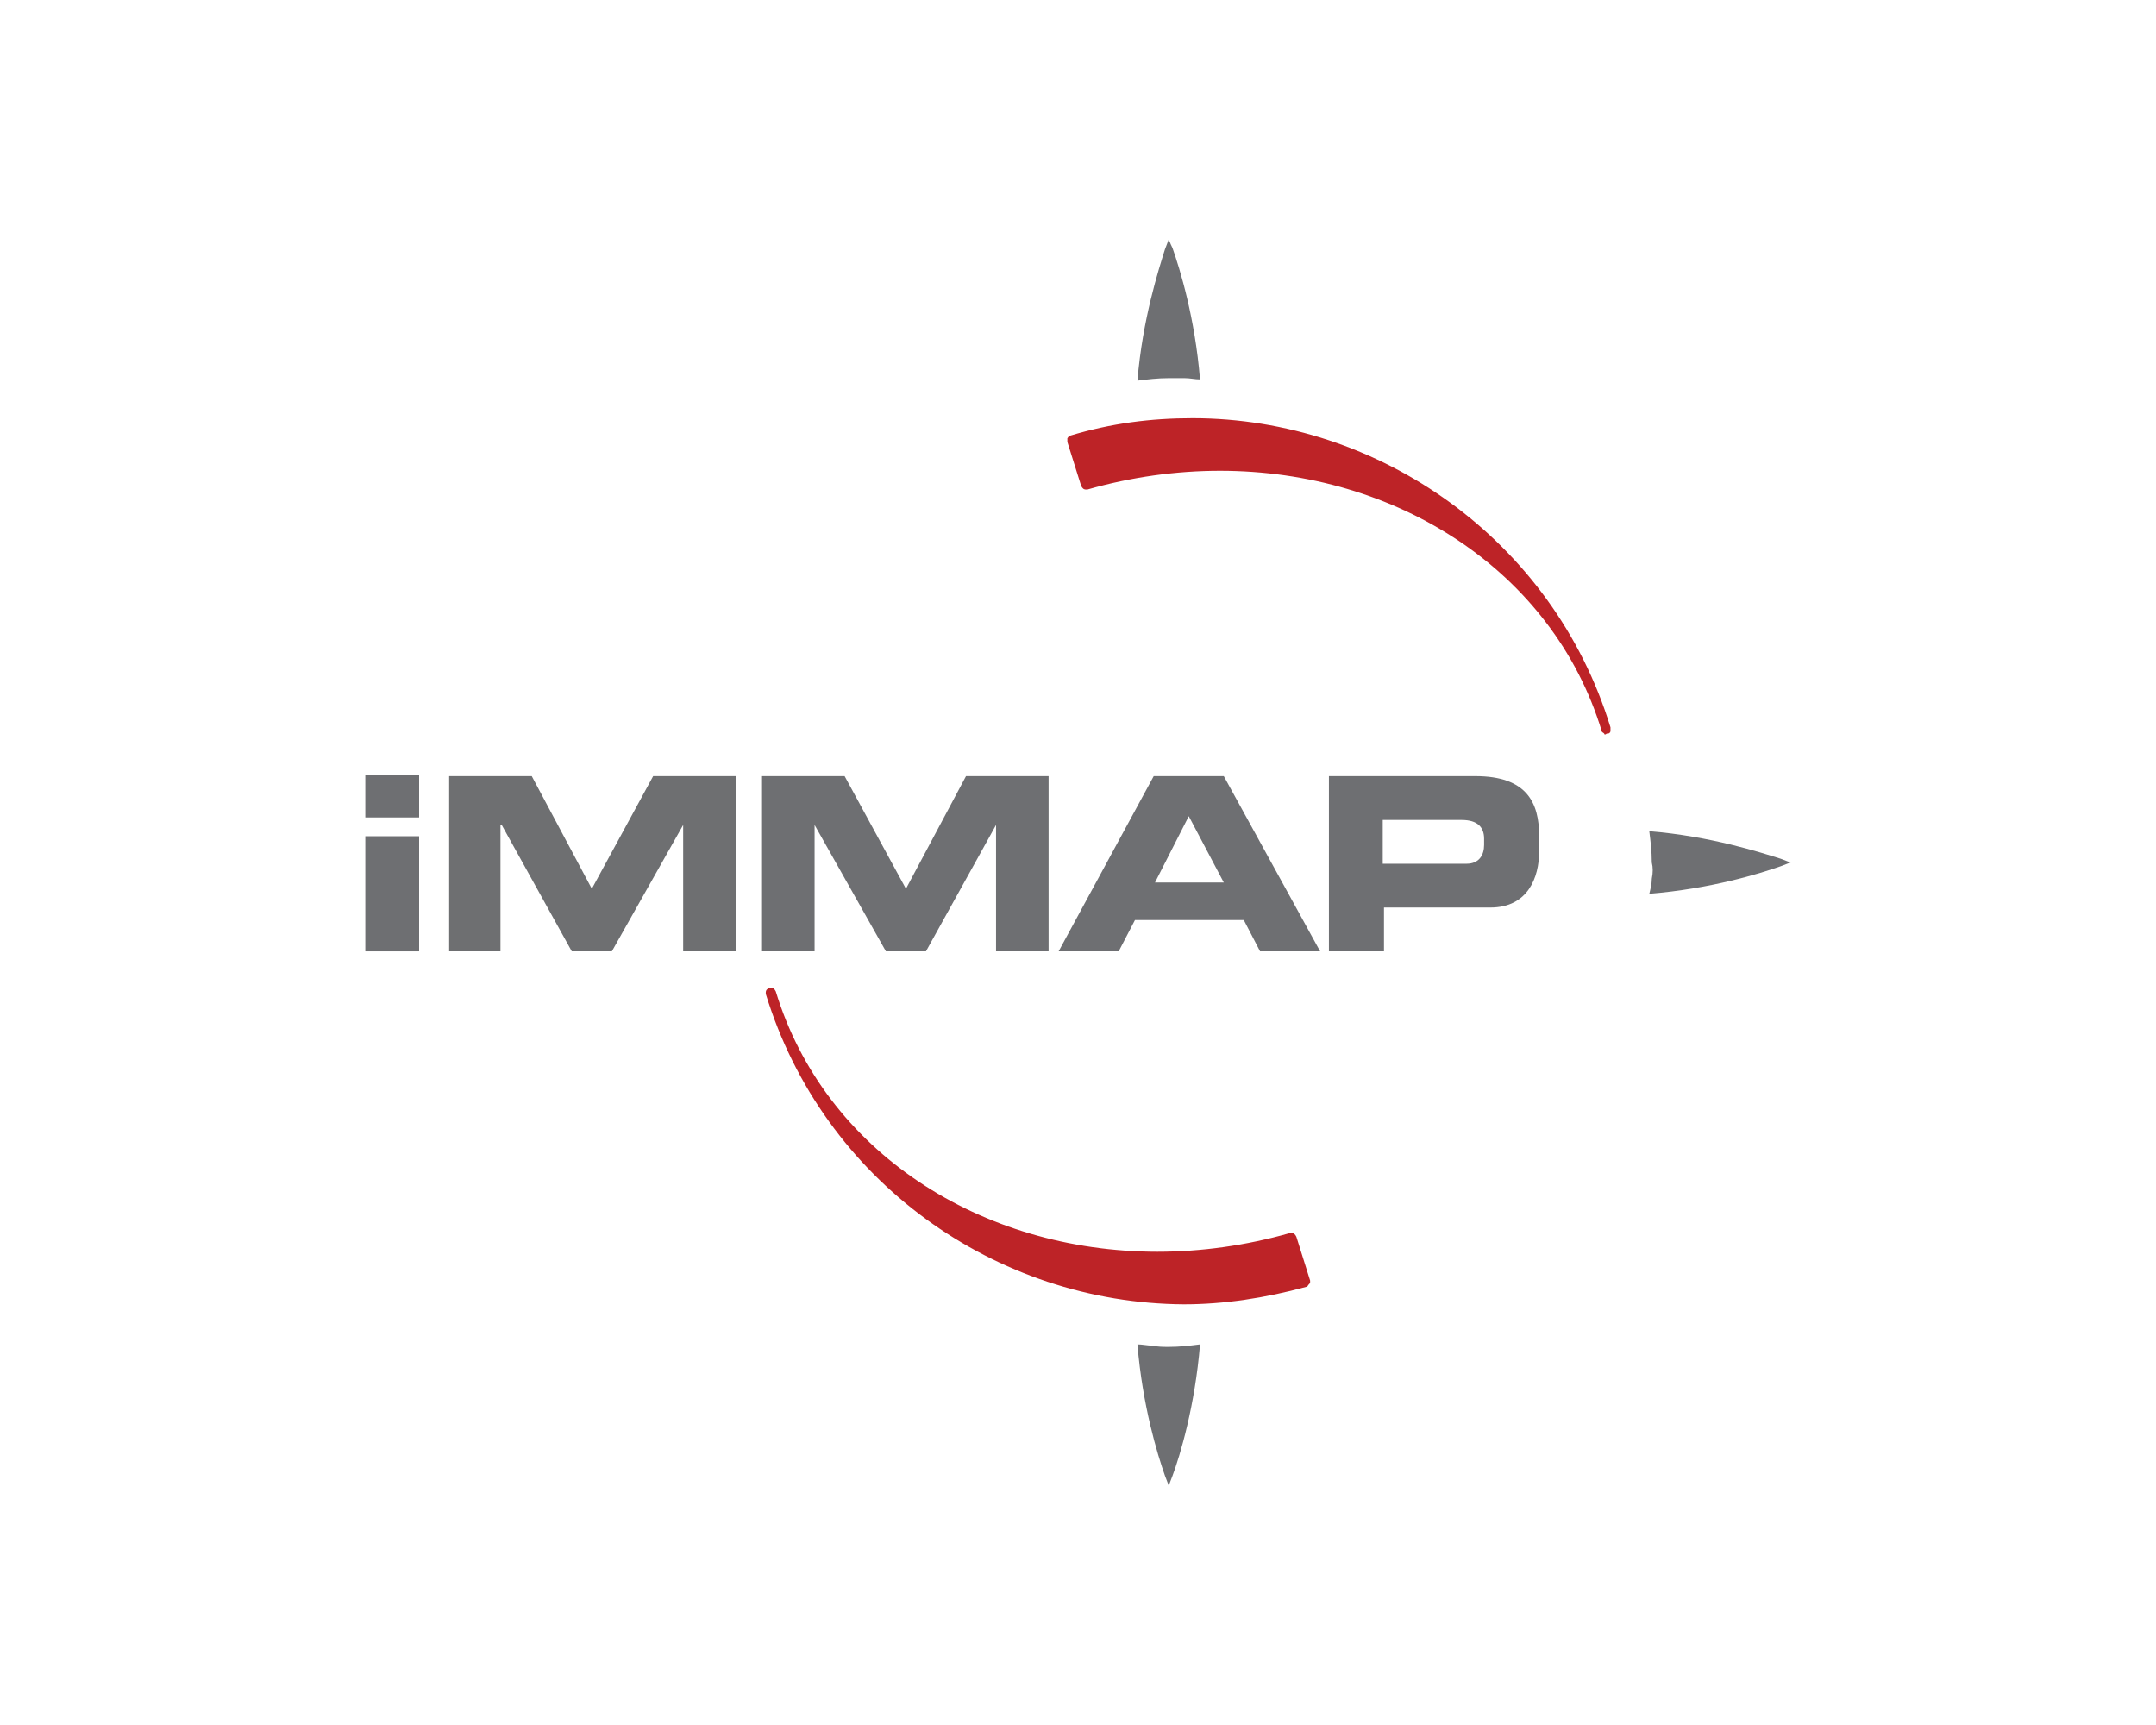
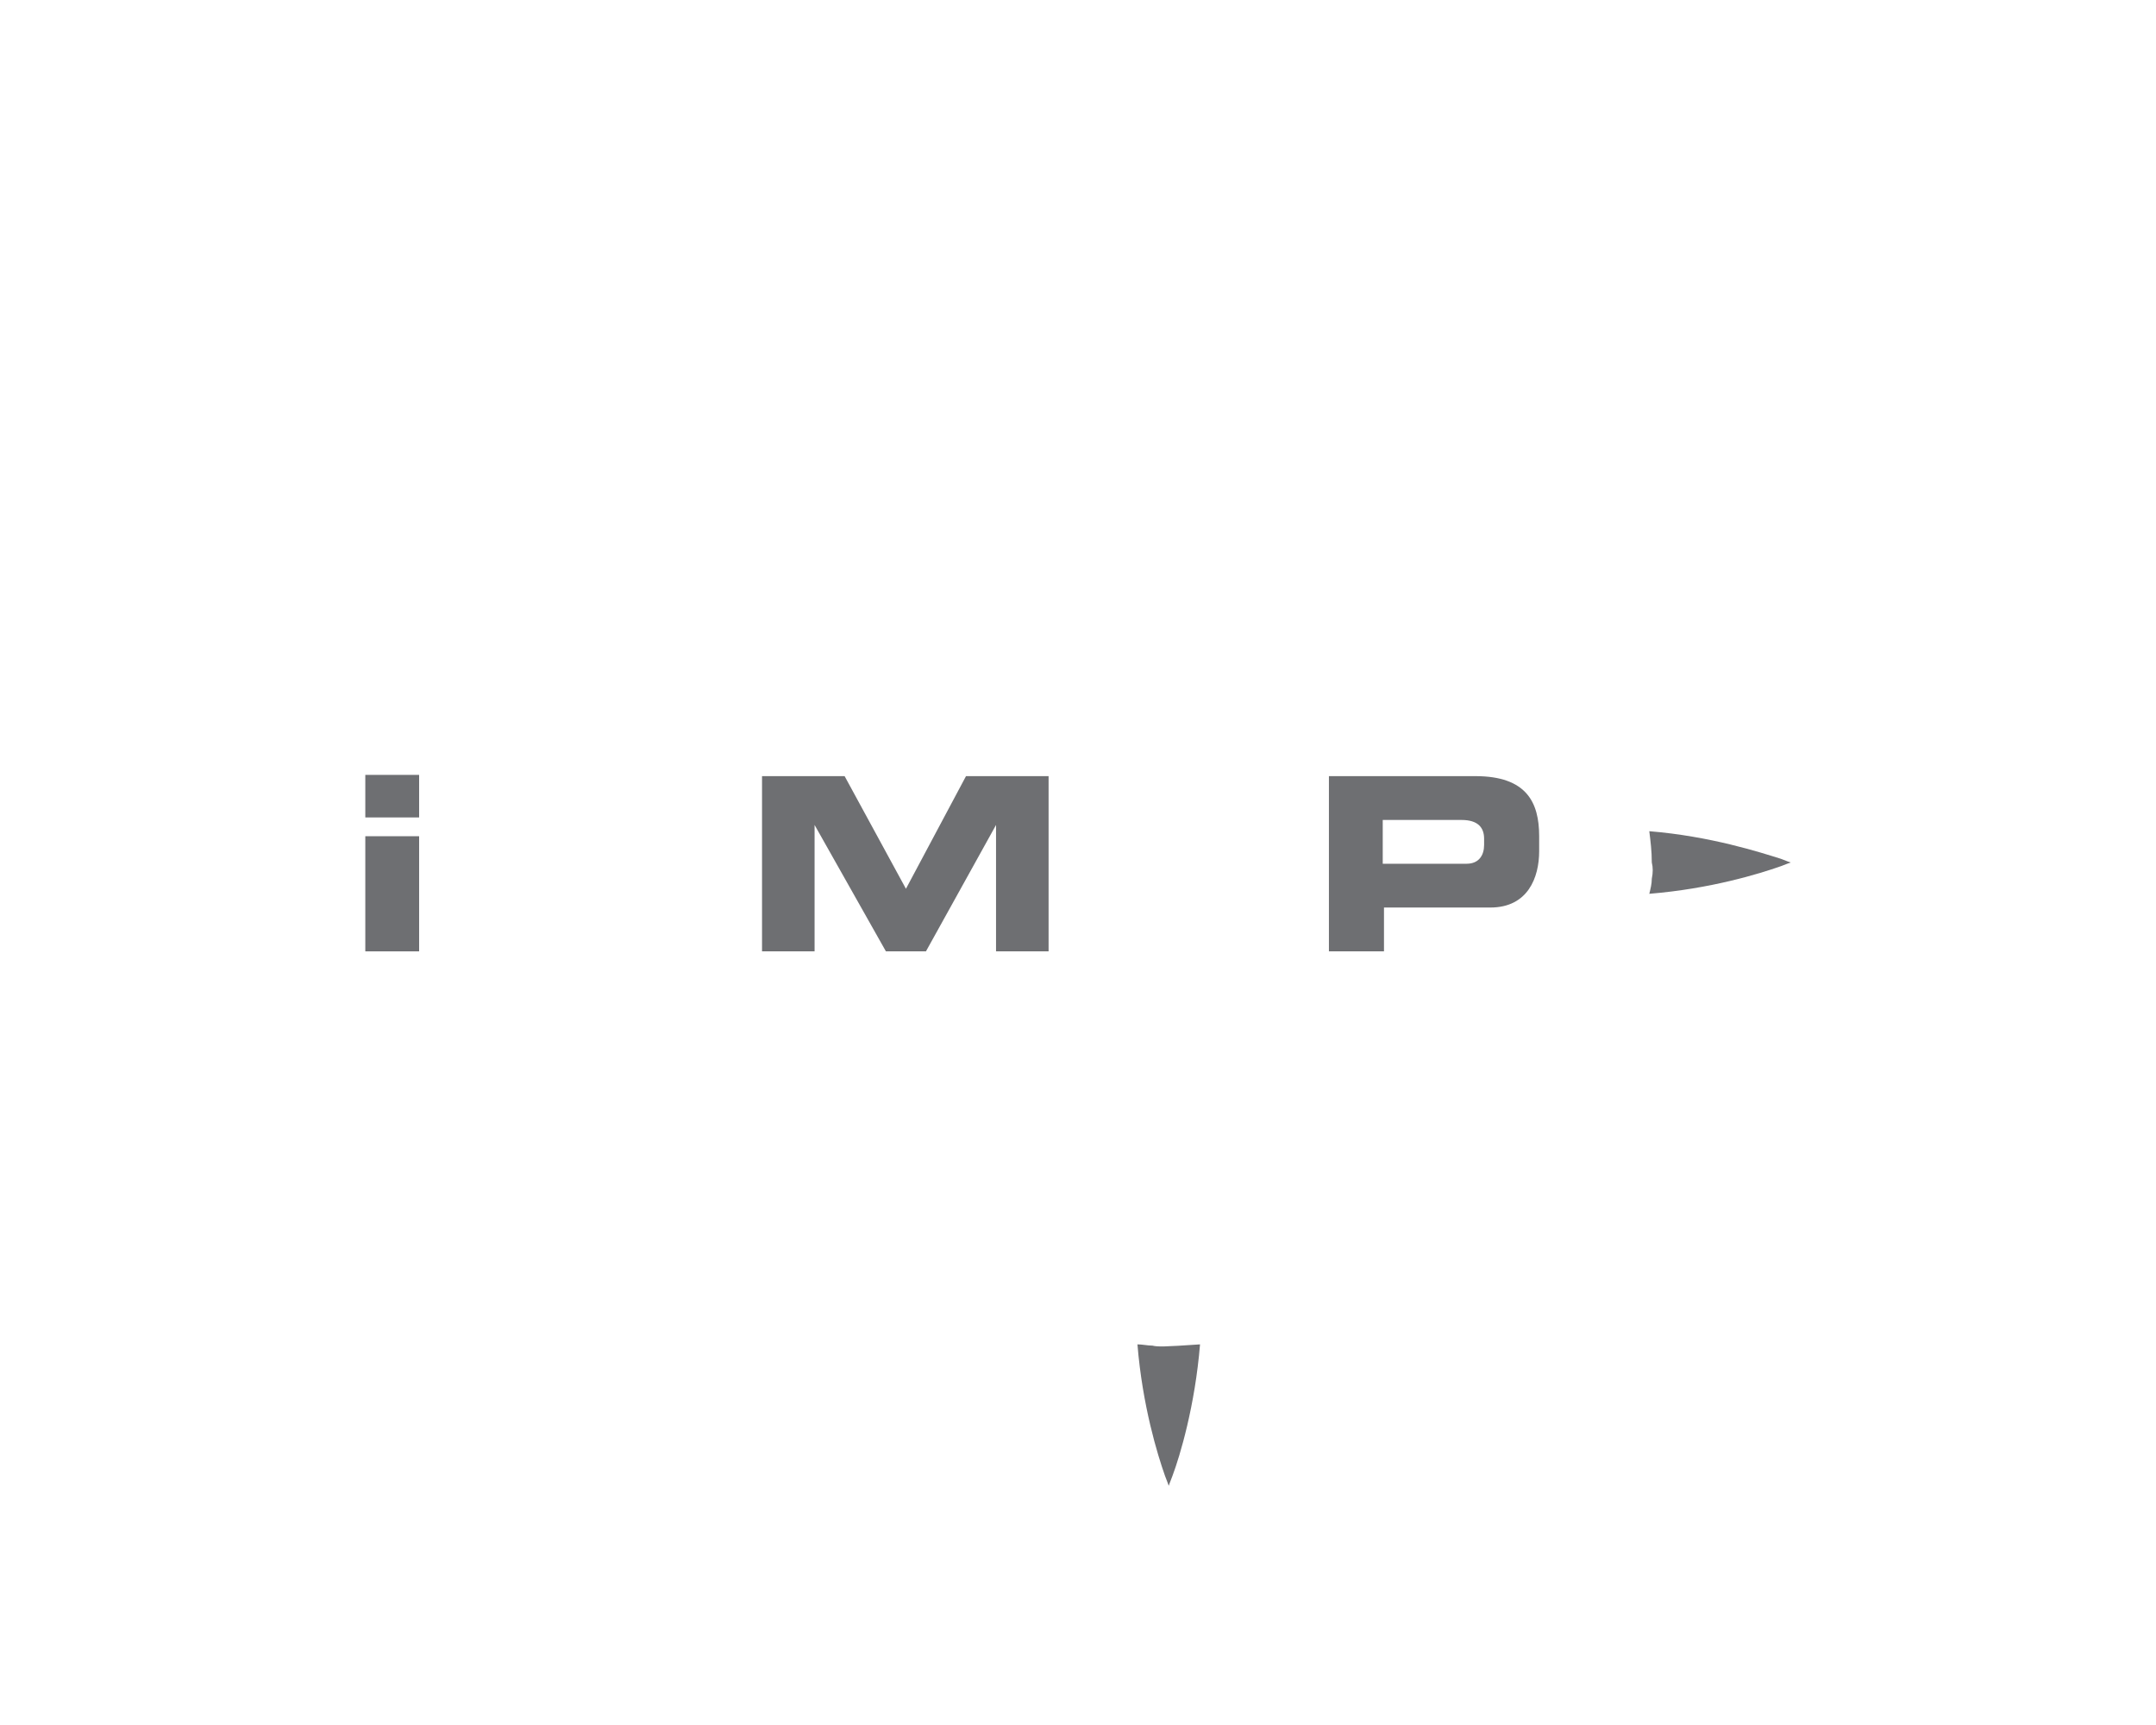
<svg xmlns="http://www.w3.org/2000/svg" version="1.1" id="Layer_1" x="0px" y="0px" viewBox="0 0 1280 1024" style="enable-background:new 0 0 1280 1024;" xml:space="preserve">
  <style type="text/css">
	.st0{fill:#6E6F72;}
	.st1{fill:#BD2327;}
	.st2{fill:#6E6F71;}
</style>
  <g>
-     <path class="st0" d="M684.21,798.79c-2.97,0-5.94-0.74-8.92-0.74c2.97,36.41,11.89,65.38,16.35,78.01   c1.49,3.71,2.23,5.95,2.23,5.95s0.75-2.23,2.23-5.95c4.46-11.88,13.38-41.6,16.35-78.01c-5.94,0.74-11.88,1.49-18.57,1.49   C690.9,799.53,687.18,799.53,684.21,798.79" />
-     <path class="st1" d="M454.63,590.01v-0.74c0-1.49,0.74-2.23,2.23-2.97h0.74c1.49,0,2.23,0.74,2.97,2.23   c28.97,95.1,121.84,154.54,226.61,154.54c26,0,52.75-3.71,78.75-11.14h0.74c1.49,0,2.23,0.74,2.97,2.23l8.17,26v0.74   c0,0.74,0,0.74-0.74,1.49s-0.74,1.49-1.49,1.49c-24.52,6.69-49.03,10.4-72.81,10.4C591.34,773.53,488.81,701.46,454.63,590.01" />
+     <path class="st0" d="M684.21,798.79c-2.97,0-5.94-0.74-8.92-0.74c2.97,36.41,11.89,65.38,16.35,78.01   c1.49,3.71,2.23,5.95,2.23,5.95s0.75-2.23,2.23-5.95c4.46-11.88,13.38-41.6,16.35-78.01C690.9,799.53,687.18,799.53,684.21,798.79" />
    <path class="st0" d="M820.92,512.74h49.78c7.43,0,10.4-5.2,10.4-11.14v-3.71c0-6.69-3.71-11.14-13.37-11.14h-46.81V512.74z    M788.97,460.73h86.92c30.47,0,37.9,15.6,37.9,35.66v8.91c0,15.6-6.69,33.43-28.98,33.43h-63.15v26h-32.69V460.73z" />
-     <path class="st0" d="M685.7,523.89h40.86l-20.8-39.38L685.7,523.89z M684.95,460.73h41.6l57.21,104.02h-35.66l-9.66-18.57h-64.63   l-9.66,18.57h-35.66L684.95,460.73z" />
    <polygon class="st0" points="452.41,460.73 501.44,460.73 537.85,527.6 573.51,460.73 622.54,460.73 622.54,564.75 591.34,564.75    591.34,489.71 549.73,564.75 525.96,564.75 483.61,489.71 483.61,564.75 452.41,564.75  " />
-     <polygon class="st2" points="266.66,460.73 315.7,460.73 351.36,527.6 387.77,460.73 436.8,460.73 436.8,564.75 405.59,564.75    405.59,489.71 363.25,564.75 339.47,564.75 297.86,489.71 297.12,489.71 297.12,564.75 266.66,564.75  " />
    <path class="st0" d="M248.83,564.75h-31.95V496.4h31.95V564.75z M248.83,485.25h-31.95v-25.26h31.95V485.25z" />
    <path class="st0" d="M980.66,521.66c0,2.97-0.74,5.95-1.49,8.92c36.41-2.97,65.38-11.89,78.01-16.35c3.71-1.48,5.94-2.23,5.94-2.23   s-2.23-0.74-5.94-2.23c-11.89-3.71-41.6-13.38-78.01-16.35c0.75,5.94,1.49,11.89,1.49,18.57   C981.4,514.97,981.4,517.94,980.66,521.66" />
-     <path class="st1" d="M952.42,435.47c-0.75-0.74-1.49-0.74-1.49-1.48c-28.98-95.1-121.85-154.54-226.61-154.54   c-26,0-52.76,3.71-78.76,11.14h-0.74c-1.49,0-2.23-0.74-2.97-2.23l-8.17-26v-0.74v-1.49c0.74-0.74,0.74-1.48,1.49-1.48   c24.52-7.43,48.29-10.4,72.81-10.4c110.7,0,213.97,72.07,248.15,183.51v0.74v1.49c0,0.74-0.75,1.48-1.49,1.48h-0.75   C953.17,436.21,952.42,436.21,952.42,435.47" />
-     <path class="st0" d="M703.53,224.47c2.97,0,5.94,0.74,8.91,0.74c-2.97-36.4-11.88-65.38-16.34-78.01c-1.49-2.97-2.23-5.2-2.23-5.2   s-0.74,2.23-2.23,5.94c-3.71,11.89-13.37,41.61-16.35,78.01c5.95-0.74,11.89-1.49,18.57-1.49H703.53z" />
  </g>
</svg>